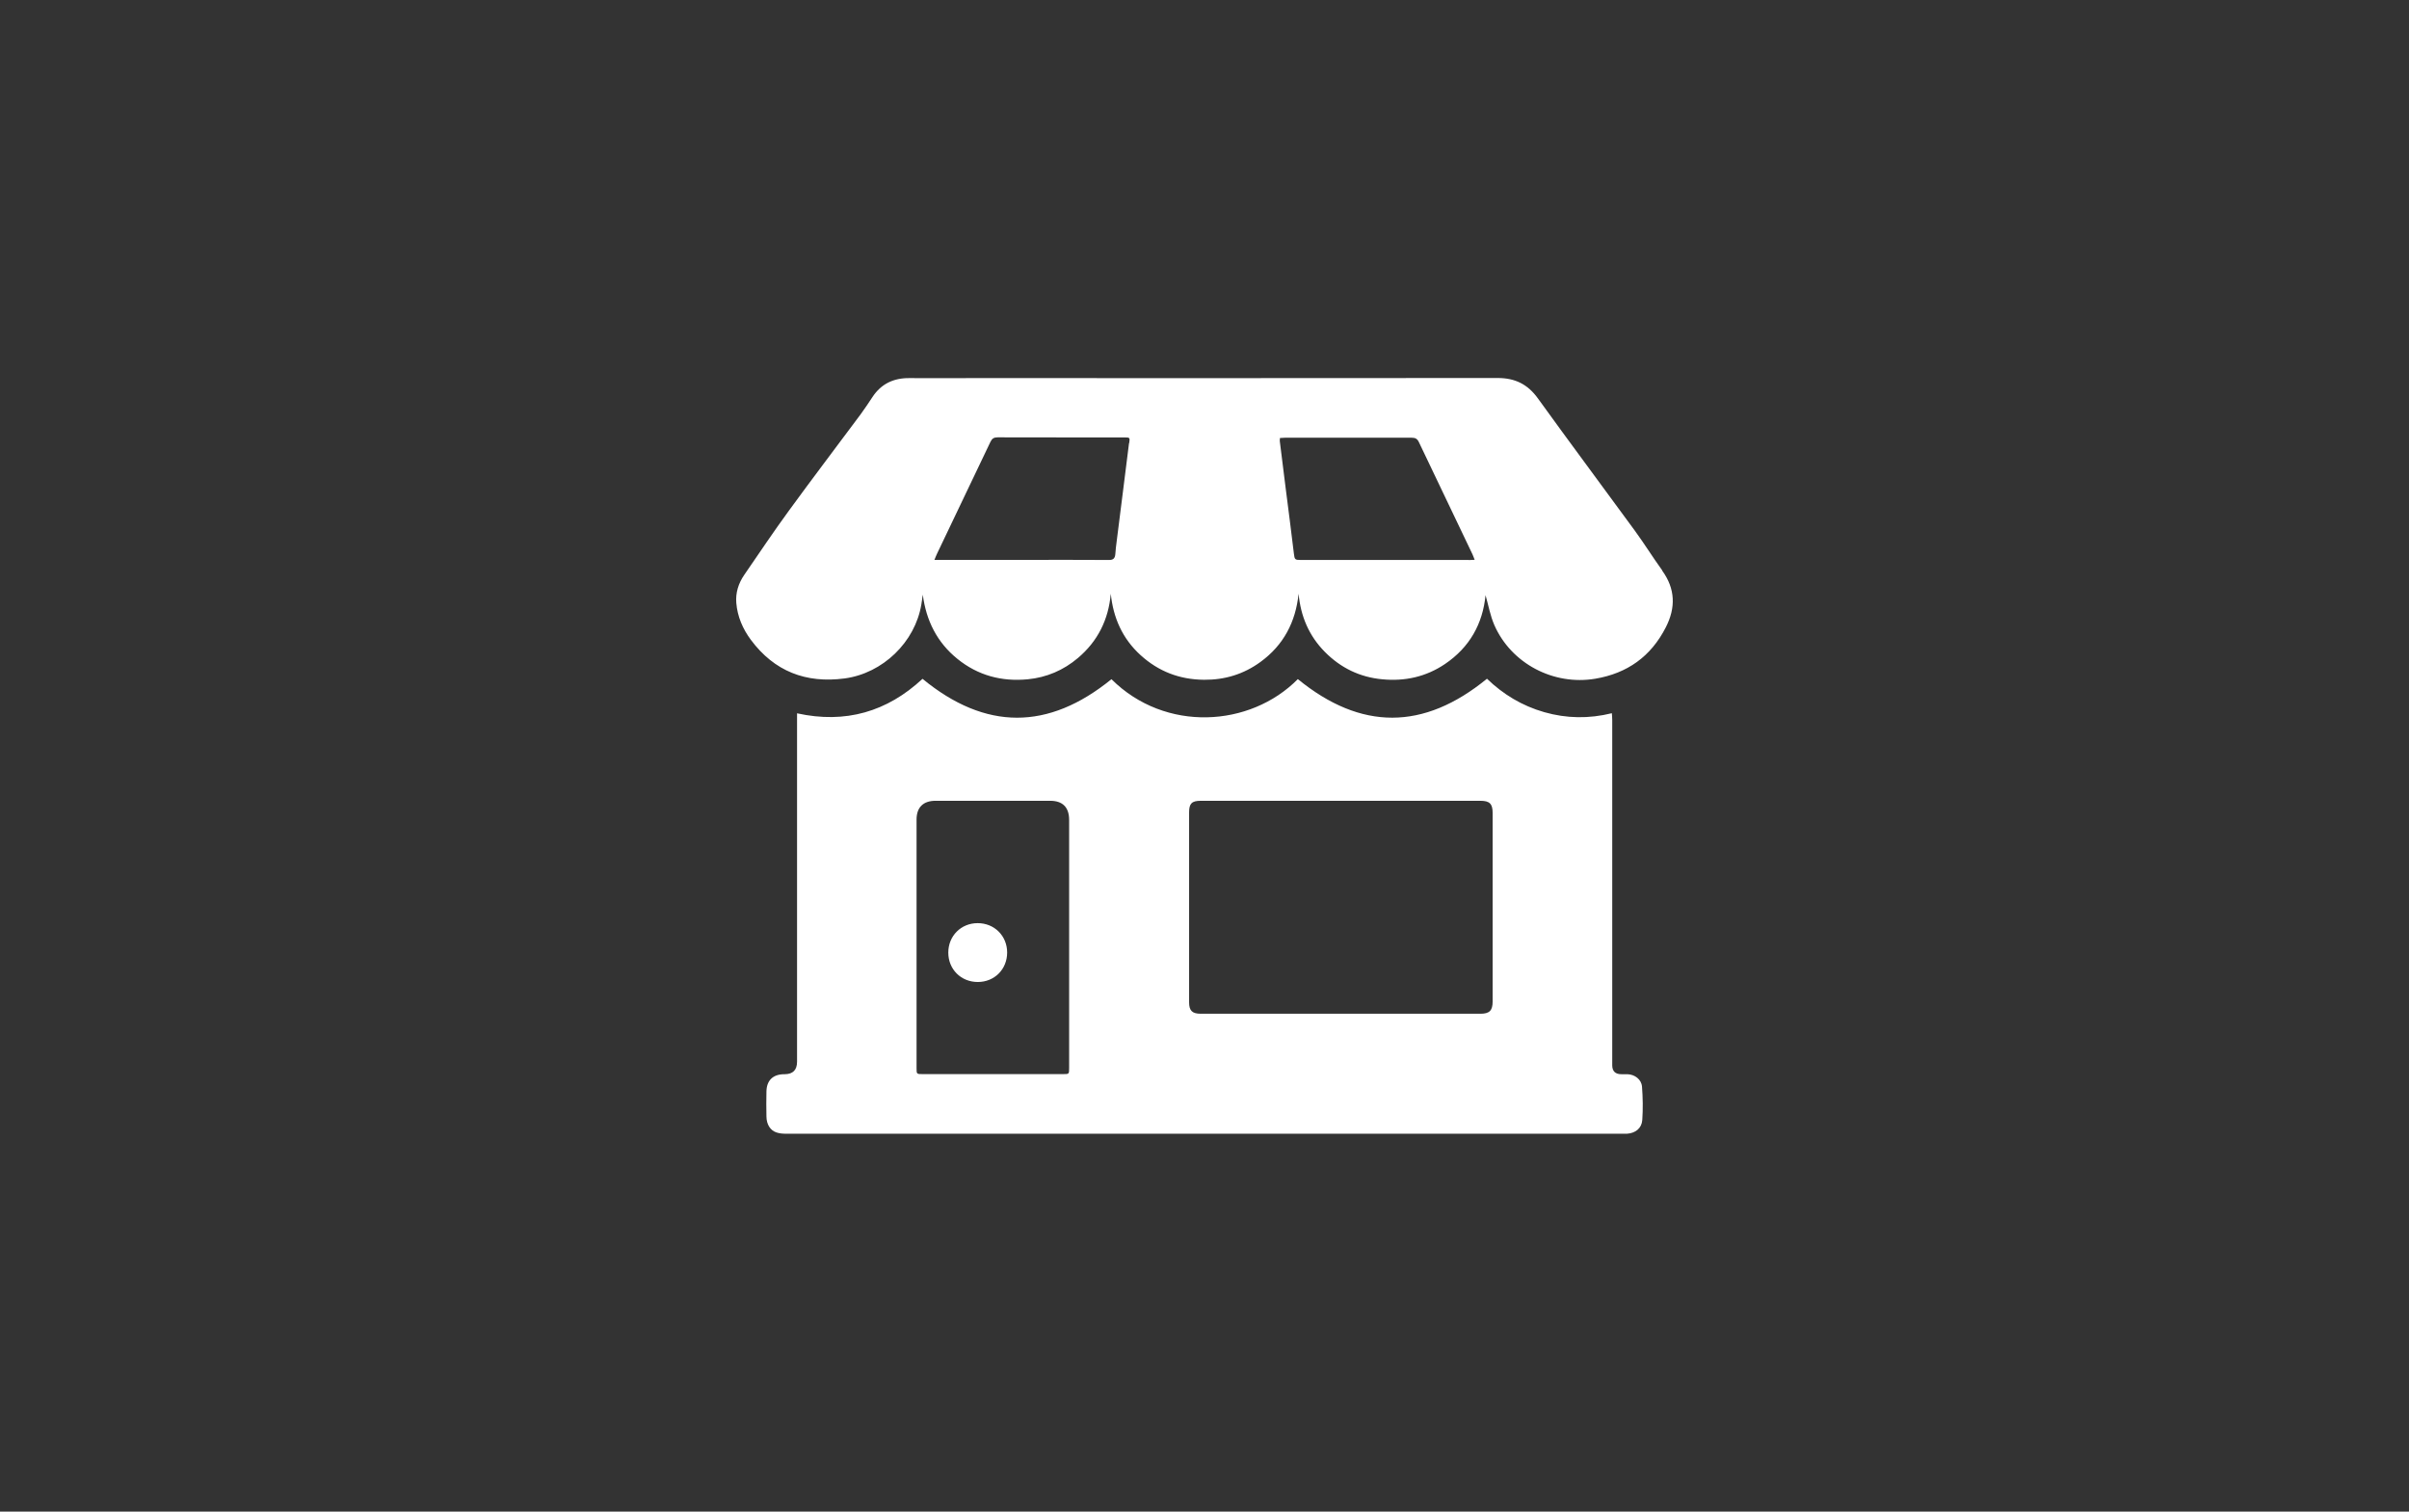
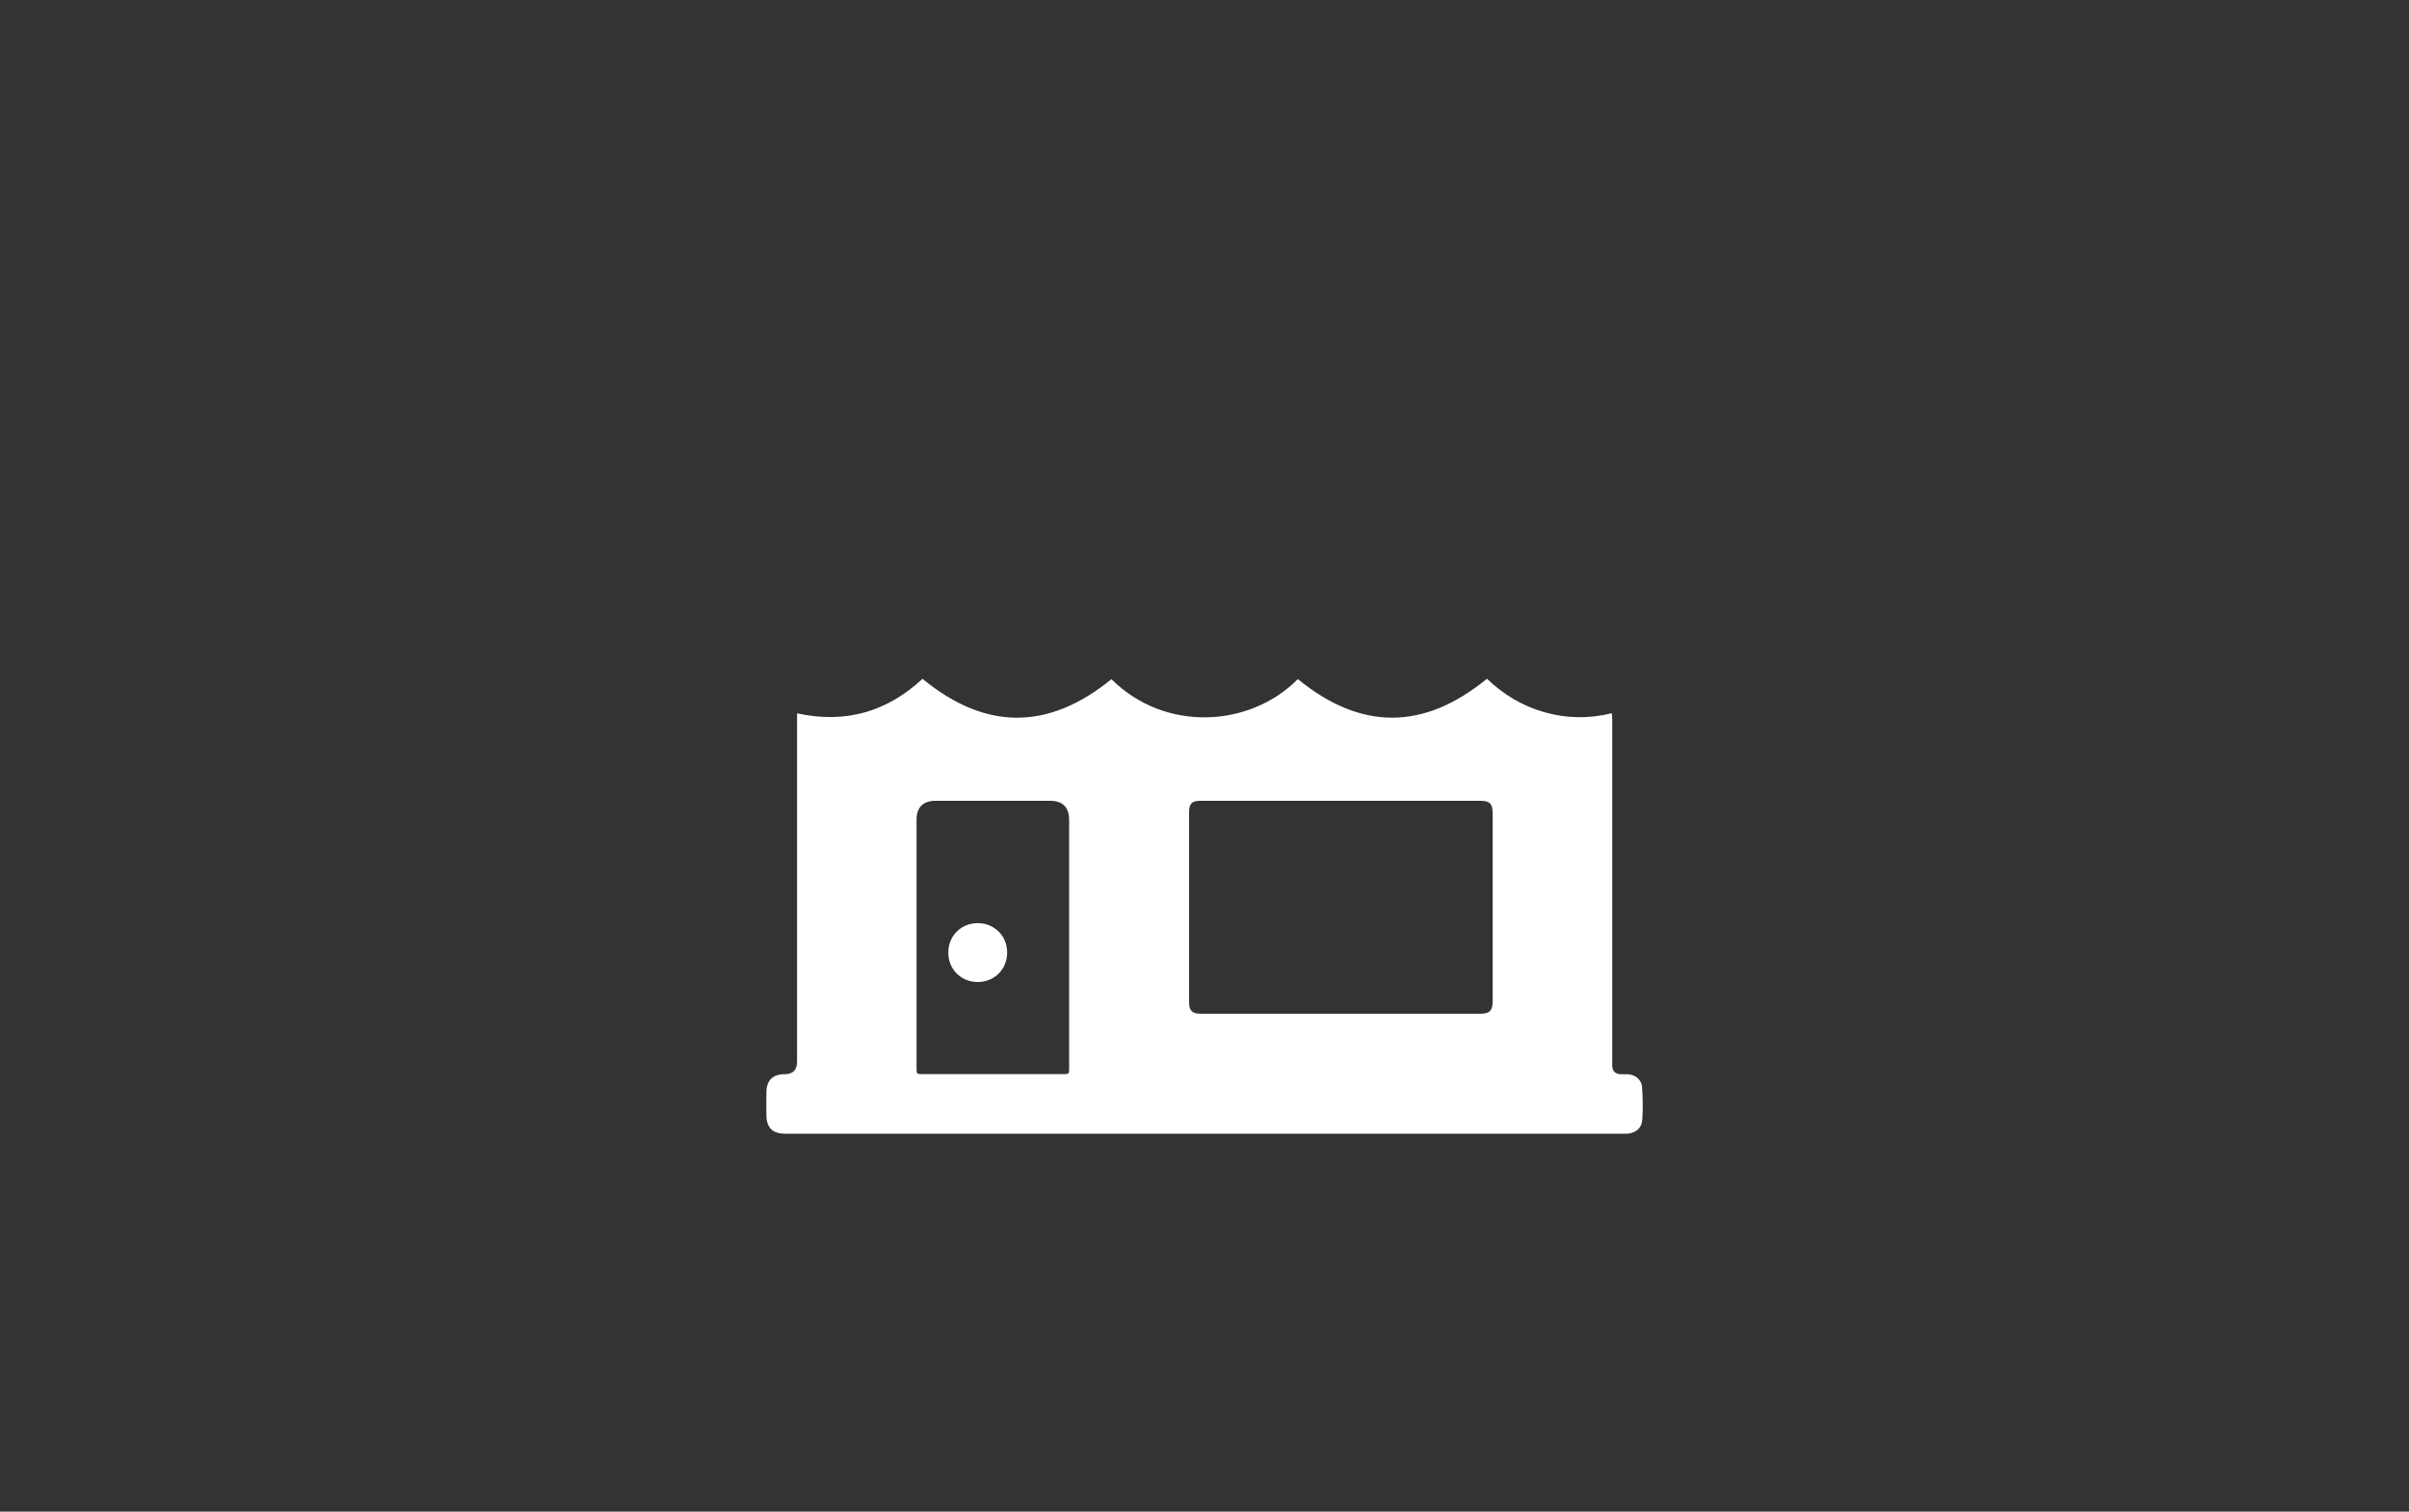
<svg xmlns="http://www.w3.org/2000/svg" id="uuid-3ec02780-1d72-47e0-b5d3-a9453374f86f" data-name="Layer_1" viewBox="0 0 255 160">
  <rect x="0" y="0" width="255" height="160" fill="#333333" stroke="none" />
  <defs>
    <style> .uuid-09708dc5-343c-4c6a-9bb4-ffabc110431a { fill: #fff; } </style>
  </defs>
  <g id="uuid-ca41e4da-2ec8-4a06-9939-72a73cac7965" data-name="Tiendas_por_Departamento">
    <path class="uuid-09708dc5-343c-4c6a-9bb4-ffabc110431a" d="M173.81,115.01c-.06-.76-.76-1.28-1.53-1.31-.22,0-.43,0-.65,0q-.97,0-.97-.95c0-12.18,0-24.36,0-36.54,0-.22-.02-.44-.04-.72-2.44.6-4.8.56-7.15-.11-2.36-.67-4.37-1.9-6.07-3.54-6.71,5.49-13.34,5.49-20.02.04-5.05,5.11-14.04,5.67-19.73.01-6.69,5.44-13.33,5.44-20-.04-3.74,3.48-8.15,4.78-13.28,3.65v36.87q0,1.32-1.3,1.33s-.03,0-.05,0c-1.19,0-1.87.65-1.89,1.83-.02.88-.02,1.76,0,2.65.01.84.41,1.48,1.08,1.69.31.1.65.13.98.13,29.54,0,59.08,0,88.63,0,.13,0,.27,0,.4,0,.89-.06,1.56-.57,1.62-1.46.08-1.17.06-2.36-.03-3.53ZM113.17,113.04c0,.65,0,.65-.66.65-4.94,0-9.88,0-14.82,0-.67,0-.67,0-.67-.64,0-8.77,0-17.53,0-26.3,0-1.3.71-1.99,2.01-1.99,4.04,0,8.09,0,12.13,0,1.33,0,2.01.69,2.01,2.03,0,4.36,0,8.72,0,13.07s0,8.78,0,13.17ZM158,106c0,.96-.33,1.3-1.28,1.3-9.87,0-19.74,0-29.61,0-.91,0-1.24-.32-1.24-1.21,0-6.71,0-13.41,0-20.12,0-.92.29-1.21,1.23-1.21,4.94,0,9.89,0,14.83,0,4.93,0,9.85,0,14.78,0,.97,0,1.29.32,1.29,1.28,0,6.66,0,13.31,0,19.97Z" />
-     <path class="uuid-09708dc5-343c-4c6a-9bb4-ffabc110431a" d="M175.95,60.37c-.99-1.37-1.89-2.82-2.89-4.19-3.41-4.67-6.88-9.31-10.26-14-1.08-1.51-2.43-2.17-4.26-2.17-18.59.02-37.18.01-55.77.01-2.16,0-4.33.02-6.49,0-1.67-.02-3,.59-3.93,2.01-.4.61-.81,1.22-1.24,1.81-2.53,3.4-5.1,6.78-7.6,10.21-1.63,2.23-3.16,4.52-4.73,6.8-.61.89-.93,1.89-.84,2.97.12,1.44.68,2.74,1.54,3.9,2.48,3.34,5.83,4.63,9.92,4.09,4.05-.54,7.47-3.85,8.13-7.84.06-.34.1-.69.15-1.03.36,2.75,1.51,5.06,3.68,6.81,2.17,1.75,4.67,2.41,7.42,2.15,2-.19,3.8-.96,5.33-2.26,2.09-1.77,3.23-4.05,3.47-6.8.26,2.56,1.24,4.76,3.15,6.5,1.9,1.73,4.14,2.59,6.72,2.61,2.2.02,4.2-.59,5.98-1.89,2.44-1.78,3.72-4.22,4.03-7.22.22,2.39,1.1,4.46,2.78,6.16,1.68,1.7,3.71,2.68,6.08,2.9,2.39.23,4.63-.26,6.64-1.62,2.6-1.76,3.99-4.24,4.29-7.28.3,1.04.49,2.15.93,3.16,1.79,4.08,6.27,6.42,10.68,5.68,3.4-.57,5.9-2.36,7.47-5.44,1.06-2.07,1.02-4.07-.38-6ZM119.51,46.91c-.22,1.73-.43,3.45-.65,5.18-.22,1.74-.44,3.49-.66,5.23-.06.44-.11.89-.14,1.33-.04.42-.19.63-.68.62-2.84-.02-5.69-.01-8.53-.01-3.06,0-6.12,0-9.18,0h-.76c.13-.3.19-.48.28-.66,1.88-3.94,3.77-7.88,5.65-11.83.17-.35.36-.48.76-.48,4.48.02,8.95,0,13.43.01.58,0,.58.02.5.59ZM155.48,59.27c-5.92,0-11.85,0-17.77,0-.65,0-.67-.04-.75-.69-.28-2.34-.58-4.67-.88-7-.2-1.63-.41-3.26-.61-4.89-.01-.09.01-.19.02-.33.19-.01.37-.03.55-.03,4.46,0,8.92,0,13.38,0,.38,0,.6.1.77.46,1.89,3.98,3.79,7.94,5.69,11.91.07.15.12.3.22.55-.27.01-.45.03-.63.03Z" />
    <path class="uuid-09708dc5-343c-4c6a-9bb4-ffabc110431a" d="M103.5,103.94c-1.77,0-3.12-1.34-3.12-3.11,0-1.77,1.35-3.12,3.11-3.12,1.77,0,3.12,1.35,3.12,3.11,0,1.77-1.34,3.12-3.11,3.12Z" />
  </g>
</svg>